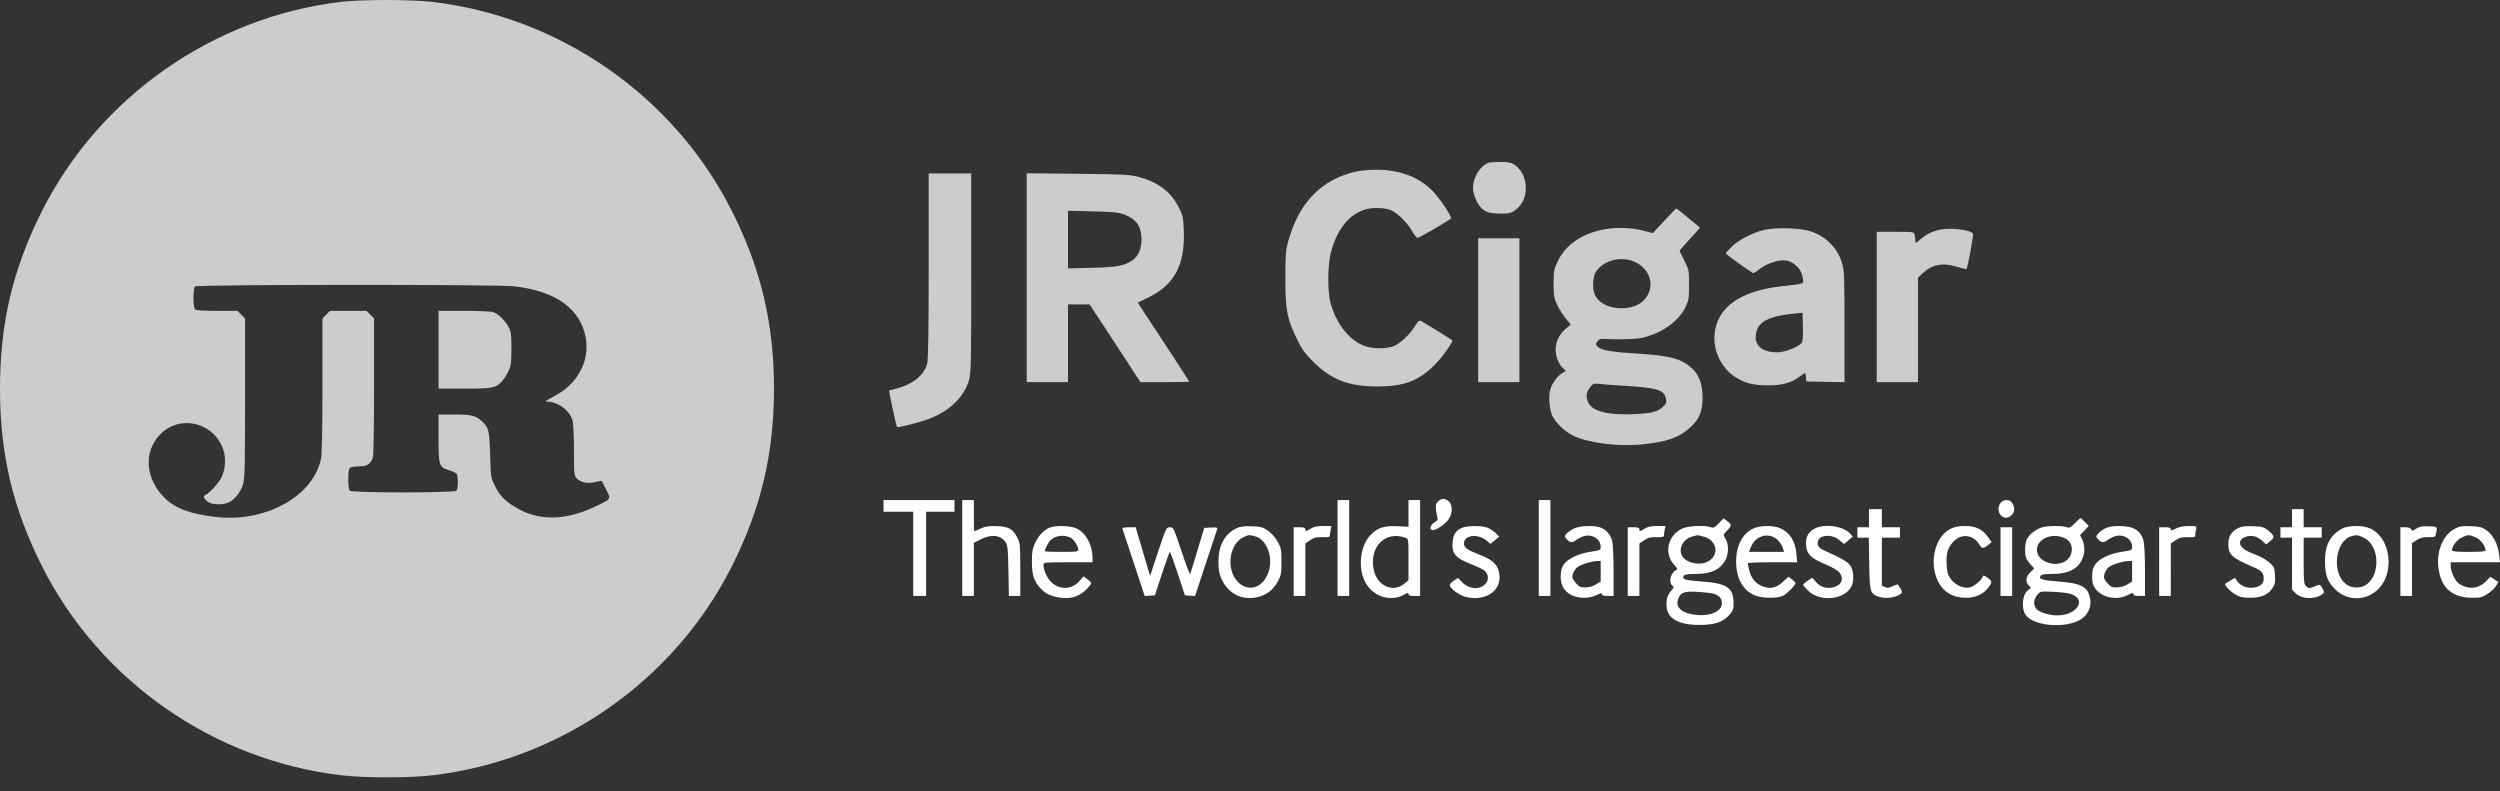
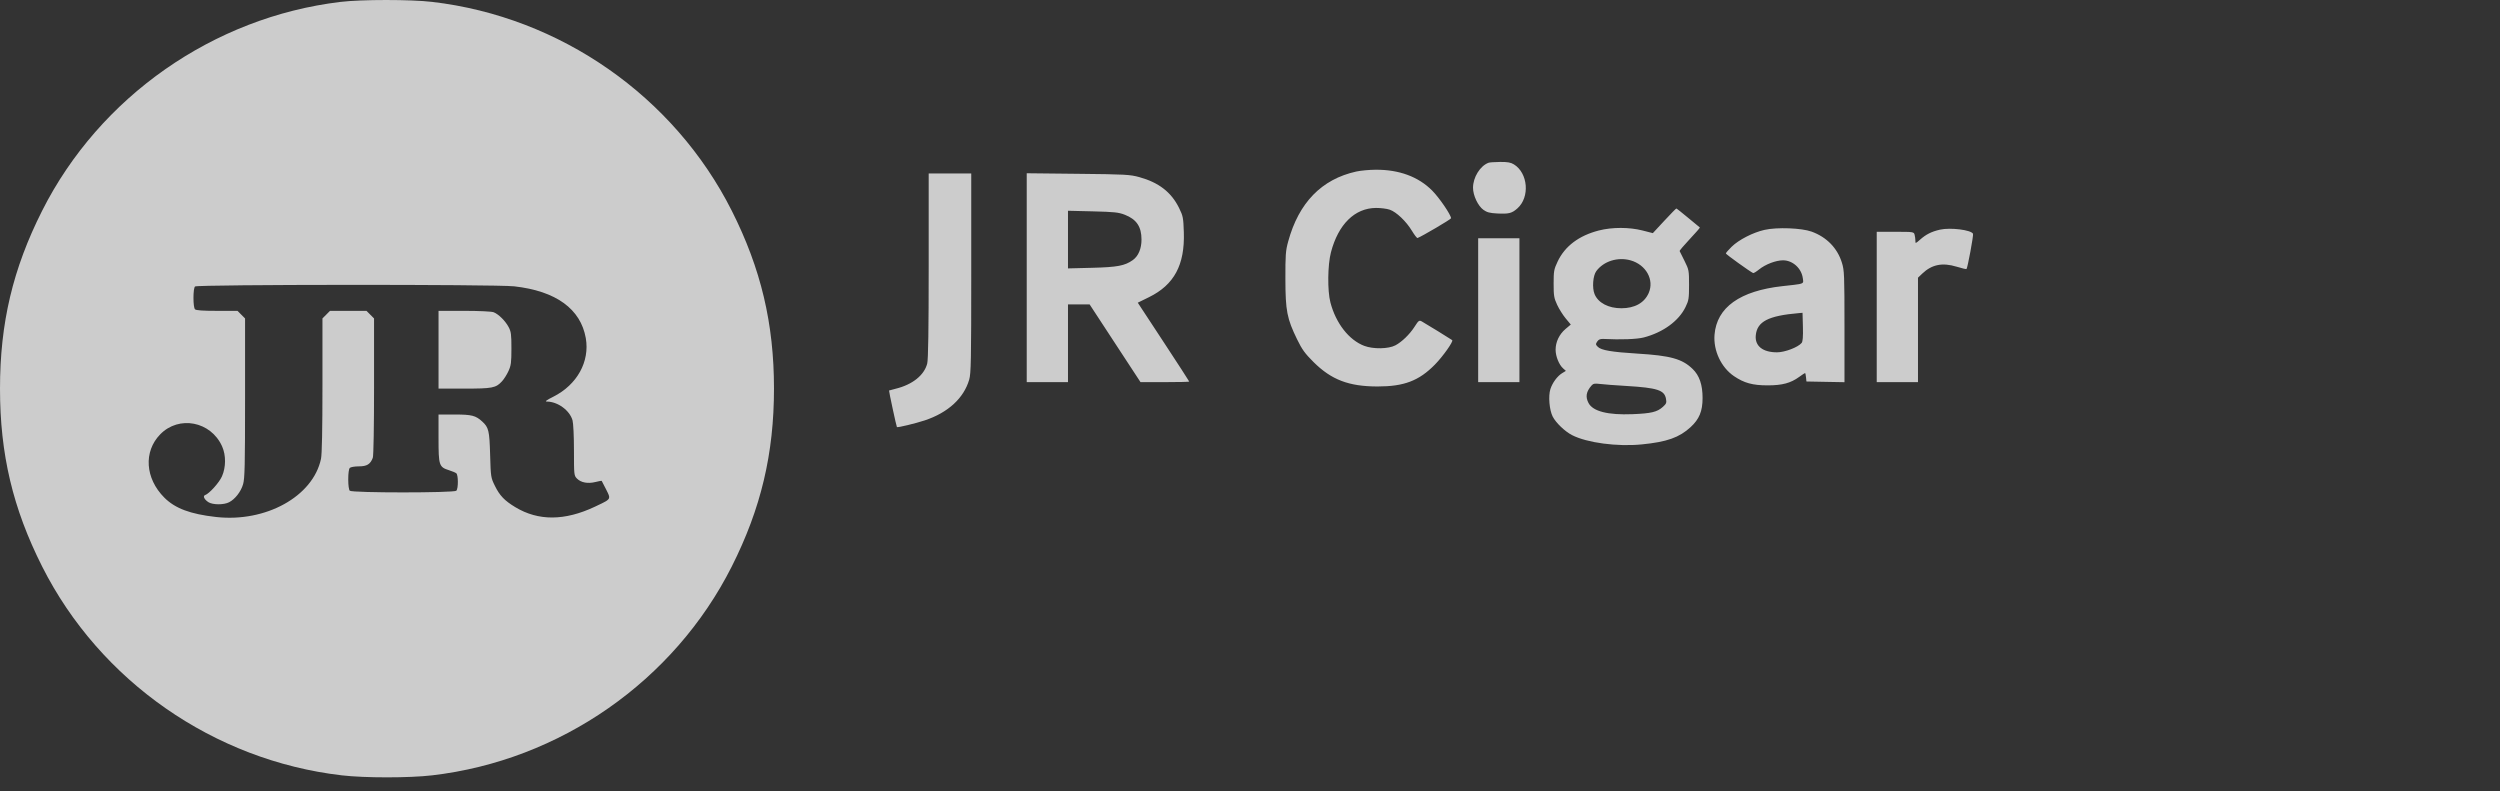
<svg xmlns="http://www.w3.org/2000/svg" width="158" height="50" viewBox="0 0 158 50" fill="none">
  <rect x="0" y="0" width="158" height="50" fill="#333333" stroke="none" />
-   <path fill-rule="evenodd" clip-rule="evenodd" d="M90.885 31.693C90.75 31.829 90.722 31.936 90.753 32.205C90.774 32.392 90.816 32.619 90.846 32.71C90.888 32.836 90.843 32.908 90.647 33.024C90.357 33.197 90.32 33.55 90.598 33.502C90.854 33.457 91.352 33.103 91.549 32.826C91.812 32.455 91.815 31.89 91.556 31.678C91.306 31.476 91.097 31.48 90.885 31.693ZM55.84 31.972V32.341H56.777H57.715V35.002V37.664H58.122H58.53V35.002V32.341H59.427H60.323V31.972V31.604H58.082H55.84V31.972ZM60.812 34.634V37.664H61.179H61.546V35.987V34.309L61.974 34.09C62.662 33.738 63.254 33.811 63.564 34.285C63.684 34.47 63.711 34.748 63.734 36.084L63.762 37.664H64.121H64.481V36.003C64.481 34.441 64.47 34.319 64.297 33.98C64.017 33.43 63.768 33.288 63.018 33.254C62.504 33.231 62.306 33.258 61.994 33.397C61.781 33.492 61.593 33.569 61.577 33.569C61.56 33.569 61.546 33.127 61.546 32.587V31.604H61.179H60.812V34.634ZM84.534 34.634V37.664H84.901H85.268V34.634V31.604H84.901H84.534V34.634ZM89.017 32.449V33.294L88.323 33.258C87.454 33.212 87.042 33.353 86.582 33.854C85.974 34.518 85.819 35.837 86.247 36.725C86.709 37.684 87.874 38.08 88.753 37.576C88.971 37.451 89.017 37.445 89.017 37.544C89.017 37.632 89.116 37.664 89.384 37.664H89.751V34.634V31.604H89.384H89.017V32.449ZM97.251 34.634V37.664H97.618H97.984V34.634V31.604H97.618H97.251V34.634ZM126.481 31.732C126.174 32.041 126.285 32.584 126.68 32.71C126.904 32.781 127.215 32.571 127.282 32.303C127.335 32.092 127.223 31.78 127.054 31.666C126.902 31.564 126.615 31.597 126.481 31.732ZM118.119 32.75V33.324H117.752H117.386V33.651V33.979H117.746H118.107L118.134 35.596C118.163 37.367 118.193 37.49 118.647 37.681C119.075 37.862 119.781 37.797 120.102 37.548C120.254 37.43 120.235 37.359 119.94 36.937C119.928 36.92 119.784 36.97 119.62 37.048C119.387 37.159 119.28 37.171 119.128 37.101L118.934 37.013V35.496V33.979H119.505H120.076V33.651V33.324H119.505H118.934V32.75V32.177H118.527H118.119V32.75ZM144.857 32.75V33.324H144.49H144.123V33.651V33.979H144.49H144.857V35.623V37.267L145.085 37.497C145.459 37.873 146.295 37.903 146.764 37.558C146.907 37.453 146.907 37.434 146.777 37.181C146.675 36.983 146.604 36.929 146.502 36.972C145.94 37.208 145.929 37.209 145.758 37.054C145.601 36.911 145.591 36.81 145.591 35.44V33.979H146.161H146.732V33.651V33.324H146.161H145.591V32.75V32.177H145.224H144.857V32.75ZM108.623 33.078C108.359 33.349 108.288 33.383 108.118 33.318C107.768 33.184 106.699 33.23 106.339 33.394C105.391 33.827 105.134 34.972 105.82 35.709C105.98 35.881 106.035 35.992 105.971 36.013C105.605 36.136 105.422 36.787 105.691 37.011C105.802 37.104 105.799 37.134 105.66 37.288C105.402 37.573 105.321 37.797 105.321 38.229C105.321 39.06 106.029 39.492 107.4 39.496C108.346 39.499 108.874 39.327 109.27 38.888C109.529 38.599 109.56 38.516 109.56 38.11C109.56 37.156 109.149 36.869 107.617 36.755C106.563 36.675 106.381 36.635 106.381 36.48C106.381 36.322 106.571 36.272 107.182 36.272C108.16 36.271 108.736 35.994 109.056 35.37C109.272 34.951 109.258 34.358 109.025 34.001C108.898 33.805 108.902 33.788 109.145 33.536C109.455 33.214 109.457 33.154 109.163 32.935L108.93 32.762L108.623 33.078ZM131.127 33.072C130.858 33.349 130.787 33.383 130.616 33.318C130.34 33.212 129.368 33.223 129.034 33.335C128.653 33.463 128.251 33.777 128.105 34.061C127.961 34.34 127.944 35.06 128.074 35.315C128.125 35.413 128.255 35.59 128.364 35.708L128.563 35.922L128.314 36.173C128.023 36.464 127.991 36.772 128.226 37.007C128.381 37.163 128.382 37.172 128.236 37.25C127.833 37.467 127.707 38.378 128.015 38.85C128.478 39.559 130.491 39.743 131.476 39.166C131.931 38.899 132.184 38.381 132.104 37.879C131.98 37.098 131.569 36.865 130.12 36.755C129.065 36.675 128.8 36.59 128.97 36.384C129.034 36.307 129.259 36.272 129.695 36.272C130.422 36.272 130.933 36.119 131.273 35.798C131.73 35.366 131.863 34.668 131.595 34.104L131.457 33.814L131.733 33.528L132.009 33.242L131.774 32.996C131.645 32.861 131.517 32.75 131.489 32.75C131.462 32.75 131.299 32.895 131.127 33.072ZM66.315 33.357C65.94 33.524 65.635 33.852 65.416 34.326C65.254 34.675 65.216 34.888 65.215 35.444C65.214 36.289 65.322 36.669 65.684 37.094C66.025 37.493 66.301 37.645 66.892 37.754C67.591 37.884 68.153 37.736 68.603 37.303C68.802 37.112 68.964 36.915 68.964 36.865C68.964 36.815 68.855 36.696 68.721 36.601L68.478 36.427L68.228 36.713C67.733 37.28 66.957 37.305 66.426 36.771C66.153 36.497 65.95 36.031 65.948 35.678C65.948 35.547 66.076 35.535 67.497 35.535H69.046V35.22C69.046 34.44 68.615 33.663 68.036 33.398C67.635 33.215 66.684 33.193 66.315 33.357ZM78.135 33.393C77.398 33.745 77.005 34.476 77.005 35.494C77.005 35.995 77.048 36.245 77.187 36.559C77.61 37.509 78.451 37.952 79.439 37.746C80.021 37.625 80.484 37.274 80.762 36.744C80.965 36.356 80.988 36.23 80.988 35.494C80.988 34.739 80.969 34.64 80.747 34.237C80.597 33.965 80.364 33.701 80.135 33.541C79.807 33.312 79.692 33.281 79.113 33.26C78.606 33.242 78.389 33.272 78.135 33.393ZM82.841 33.406C82.521 33.602 82.496 33.605 82.496 33.446C82.496 33.355 82.401 33.324 82.129 33.324H81.762V35.494V37.664H82.129H82.496L82.497 36.006L82.497 34.347L82.797 34.143C83.041 33.976 83.185 33.94 83.571 33.952C83.913 33.962 84.045 33.937 84.045 33.86C84.045 33.801 84.068 33.638 84.096 33.498L84.147 33.242L83.627 33.242C83.252 33.242 83.033 33.288 82.841 33.406ZM92.4 33.357C92.019 33.526 91.851 33.772 91.808 34.223C91.734 34.998 91.961 35.265 93.062 35.691C93.426 35.832 93.78 36.011 93.85 36.089C94.074 36.339 94.097 36.627 93.912 36.863C93.58 37.288 92.857 37.26 92.418 36.806L92.15 36.528L91.888 36.695C91.744 36.786 91.626 36.909 91.626 36.967C91.626 37.191 92.252 37.645 92.692 37.74C94.023 38.027 95.021 37.217 94.72 36.095C94.594 35.623 94.268 35.348 93.48 35.045C92.727 34.756 92.523 34.607 92.523 34.347C92.523 33.805 93.406 33.702 93.97 34.179L94.199 34.373L94.476 34.145L94.753 33.918L94.534 33.698C94.413 33.577 94.188 33.425 94.033 33.36C93.683 33.213 92.728 33.211 92.4 33.357ZM99.493 33.396C99.313 33.478 99.097 33.624 99.013 33.72C98.884 33.865 98.876 33.915 98.965 34.023C99.184 34.288 99.362 34.325 99.582 34.151C99.695 34.062 99.914 33.946 100.068 33.895C100.601 33.719 101.164 34.06 101.164 34.56C101.164 34.769 101.138 34.782 100.532 34.871C99.751 34.986 99.069 35.312 98.82 35.69C98.684 35.897 98.637 36.088 98.637 36.436C98.637 37.001 98.849 37.365 99.319 37.609C99.755 37.835 100.448 37.836 100.899 37.612C101.164 37.48 101.245 37.466 101.245 37.552C101.245 37.63 101.355 37.664 101.612 37.664H101.979L101.978 36.088C101.978 35.206 101.939 34.367 101.889 34.184C101.782 33.79 101.542 33.506 101.187 33.354C100.805 33.191 99.888 33.213 99.493 33.396ZM103.954 33.406C103.634 33.602 103.609 33.605 103.609 33.446C103.609 33.355 103.514 33.324 103.242 33.324H102.876V35.494V37.664H103.242H103.609L103.61 36.006L103.61 34.347L103.91 34.143C104.154 33.976 104.298 33.94 104.684 33.952C105.026 33.962 105.158 33.937 105.158 33.86C105.158 33.801 105.181 33.638 105.209 33.498L105.26 33.242L104.74 33.242C104.365 33.242 104.146 33.288 103.954 33.406ZM110.823 33.394C110.129 33.711 109.723 34.486 109.723 35.494C109.723 36.525 110.132 37.282 110.864 37.61C111.334 37.821 112.333 37.837 112.707 37.642C112.964 37.506 113.473 36.98 113.473 36.849C113.473 36.81 113.372 36.704 113.25 36.614L113.027 36.451L112.686 36.766C112.259 37.162 111.888 37.244 111.389 37.053C110.954 36.886 110.66 36.527 110.545 36.025C110.498 35.823 110.46 35.63 110.459 35.596C110.458 35.562 111.159 35.535 112.017 35.535H113.577L113.536 35.021C113.47 34.199 113.107 33.633 112.476 33.368C112.062 33.195 111.231 33.208 110.823 33.394ZM114.677 33.41C114.268 33.627 114.096 33.977 114.145 34.491C114.197 35.031 114.465 35.29 115.348 35.656C115.729 35.814 116.123 36.037 116.224 36.153C116.546 36.522 116.43 36.935 115.958 37.091C115.514 37.239 115.07 37.127 114.781 36.796L114.535 36.515L114.249 36.7C114.092 36.803 113.963 36.92 113.963 36.96C113.962 37.001 114.107 37.173 114.285 37.343C115.03 38.056 116.546 37.915 116.995 37.091C117.195 36.724 117.159 36.036 116.924 35.719C116.76 35.498 116.27 35.216 115.412 34.846C115.054 34.692 114.934 34.596 114.892 34.428C114.749 33.858 115.651 33.654 116.233 34.124L116.548 34.378L116.824 34.146L117.1 33.914L116.937 33.73C116.506 33.244 115.31 33.074 114.677 33.41ZM123.255 33.433C122.286 33.925 121.903 35.543 122.475 36.719C122.82 37.427 123.436 37.79 124.274 37.78C124.86 37.772 125.35 37.547 125.655 37.145C125.923 36.793 125.918 36.731 125.604 36.507C125.394 36.357 125.337 36.344 125.306 36.44C125.224 36.688 124.744 37.08 124.454 37.134C124.058 37.209 123.526 36.948 123.255 36.545C123.091 36.302 123.046 36.12 123.023 35.615C122.99 34.895 123.143 34.484 123.584 34.112C124.055 33.714 124.759 33.849 125.083 34.399C125.249 34.682 125.344 34.69 125.645 34.449L125.874 34.264L125.625 33.919C125.276 33.434 124.861 33.241 124.175 33.244C123.764 33.246 123.527 33.294 123.255 33.433ZM133.037 33.401C132.88 33.484 132.682 33.629 132.598 33.723C132.469 33.866 132.461 33.915 132.55 34.023C132.769 34.288 132.947 34.325 133.167 34.151C133.28 34.062 133.499 33.946 133.653 33.895C134.186 33.719 134.749 34.06 134.749 34.56C134.749 34.769 134.723 34.782 134.117 34.871C133.336 34.986 132.654 35.312 132.405 35.69C132.269 35.897 132.222 36.088 132.222 36.436C132.222 36.785 132.268 36.971 132.405 37.174C132.809 37.771 133.781 37.971 134.484 37.603C134.763 37.456 134.83 37.445 134.83 37.543C134.83 37.632 134.927 37.664 135.197 37.664H135.564L135.564 36.088C135.563 35.206 135.524 34.367 135.474 34.184C135.293 33.515 134.835 33.24 133.916 33.245C133.501 33.248 133.236 33.294 133.037 33.401ZM137.5 33.411C137.243 33.548 137.194 33.553 137.194 33.448C137.194 33.355 137.102 33.324 136.828 33.324H136.461V35.494V37.664H136.828H137.194L137.195 36.006L137.196 34.347L137.495 34.143C137.739 33.976 137.883 33.94 138.269 33.952C138.706 33.965 138.743 33.952 138.744 33.788C138.745 33.69 138.768 33.527 138.795 33.426C138.842 33.249 138.824 33.242 138.325 33.245C137.971 33.248 137.709 33.3 137.5 33.411ZM141.439 33.381C141.01 33.607 140.821 33.921 140.828 34.397C140.838 35.061 141.053 35.258 142.395 35.833C142.943 36.067 143.064 36.202 143.064 36.581C143.064 36.886 142.86 37.069 142.446 37.136C142.039 37.201 141.583 37.025 141.389 36.729L141.251 36.516L140.955 36.695C140.792 36.793 140.647 36.883 140.632 36.893C140.548 36.955 140.938 37.374 141.25 37.558C141.549 37.734 141.721 37.773 142.197 37.777C142.898 37.782 143.337 37.596 143.62 37.173C143.783 36.928 143.807 36.809 143.779 36.361C143.749 35.866 143.728 35.818 143.416 35.542C143.226 35.373 142.823 35.151 142.466 35.019C141.771 34.761 141.482 34.492 141.589 34.199C141.677 33.956 142.155 33.799 142.501 33.899C142.647 33.941 142.867 34.073 142.991 34.192L143.217 34.409L143.463 34.215C143.772 33.971 143.755 33.856 143.362 33.537C143.077 33.306 142.988 33.28 142.384 33.258C141.866 33.239 141.657 33.266 141.439 33.381ZM148.035 33.401C147.274 33.805 146.938 34.434 146.937 35.453C146.936 36.35 147.101 36.792 147.62 37.28C148.762 38.353 150.566 37.717 150.894 36.125C151.136 34.954 150.667 33.795 149.79 33.394C149.343 33.191 148.425 33.194 148.035 33.401ZM152.704 33.413C152.47 33.565 152.433 33.57 152.389 33.454C152.355 33.366 152.237 33.324 152.022 33.324H151.705V35.494V37.664H152.071H152.438V35.992V34.32L152.744 34.129C152.972 33.986 153.158 33.941 153.478 33.949C153.854 33.958 153.912 33.938 153.945 33.785C154.056 33.269 154.068 33.284 153.498 33.262C153.074 33.245 152.915 33.275 152.704 33.413ZM155.128 33.425C154.419 33.801 153.993 34.784 154.098 35.799C154.234 37.105 154.932 37.764 156.195 37.779C156.749 37.785 156.855 37.76 157.2 37.541C157.413 37.406 157.658 37.18 157.745 37.039L157.904 36.782L157.648 36.619L157.391 36.456L157.083 36.765C156.628 37.222 155.987 37.271 155.413 36.893C155.176 36.737 154.884 36.131 154.884 35.796V35.535H156.442H158L157.945 35.064C157.867 34.397 157.563 33.805 157.152 33.518C156.86 33.315 156.724 33.279 156.154 33.256C155.586 33.233 155.444 33.257 155.128 33.425ZM70.941 33.426C70.962 33.482 71.287 34.461 71.663 35.6L72.347 37.672L72.668 37.648L72.988 37.623L73.44 36.252C73.689 35.497 73.912 34.88 73.937 34.88C73.961 34.88 74.184 35.497 74.433 36.252L74.885 37.623L75.206 37.648L75.526 37.672L76.21 35.6C76.587 34.461 76.912 33.48 76.934 33.421C76.965 33.34 76.871 33.32 76.541 33.339L76.108 33.364L75.684 34.77C75.45 35.543 75.243 36.225 75.223 36.285C75.203 36.345 74.957 35.704 74.677 34.859C74.176 33.348 74.164 33.324 73.937 33.324C73.709 33.324 73.698 33.348 73.196 34.859L72.686 36.395L72.513 35.822C72.417 35.506 72.213 34.815 72.058 34.286L71.776 33.324L71.34 33.324C71.025 33.324 70.914 33.352 70.941 33.426ZM126.434 35.494V37.664H126.801H127.168V35.494V33.324H126.801H126.434V35.494ZM67.685 33.994C67.865 34.089 68.148 34.542 68.149 34.736C68.149 34.865 68.044 34.88 67.089 34.88C66.506 34.88 66.029 34.86 66.029 34.836C66.029 34.7 66.275 34.244 66.417 34.117C66.738 33.831 67.275 33.778 67.685 33.994ZM79.334 33.9C79.998 34.085 80.417 35.031 80.231 35.922C80.001 37.022 79.064 37.487 78.329 36.866C77.453 36.125 77.628 34.375 78.624 33.931C78.924 33.797 78.957 33.795 79.334 33.9ZM88.834 33.989C89.014 34.055 89.017 34.083 89.017 35.362V36.667L88.771 36.876C88.048 37.486 87.041 37.042 86.822 36.017C86.512 34.563 87.551 33.515 88.834 33.989ZM107.65 33.907C108.526 34.128 108.695 35.096 107.929 35.494C107.432 35.753 106.63 35.598 106.345 35.19C106.033 34.741 106.341 34.071 106.932 33.913C107.099 33.868 107.248 33.828 107.262 33.823C107.275 33.819 107.45 33.856 107.65 33.907ZM112.224 34.022C112.432 34.159 112.613 34.417 112.695 34.695L112.75 34.88H111.643H110.536L110.661 34.572C110.935 33.898 111.652 33.645 112.224 34.022ZM130.537 34.037C131.092 34.318 131.073 35.147 130.503 35.485C129.945 35.816 129.017 35.575 128.797 35.04C128.452 34.203 129.58 33.553 130.537 34.037ZM149.423 33.999C150.379 34.487 150.462 36.299 149.558 36.947C149.215 37.193 148.648 37.19 148.301 36.941C147.331 36.247 147.568 34.147 148.648 33.875C148.954 33.798 149.062 33.815 149.423 33.999ZM156.48 33.97C156.787 34.111 157.085 34.513 157.085 34.79C157.085 34.85 156.741 34.88 156.025 34.88C155.309 34.88 154.965 34.85 154.965 34.79C154.965 34.525 155.251 34.139 155.563 33.984C155.976 33.779 156.057 33.777 156.48 33.97ZM101.164 36.102V36.75L100.868 36.933C100.687 37.046 100.433 37.12 100.21 37.124C99.897 37.131 99.813 37.094 99.608 36.864C99.477 36.717 99.37 36.545 99.37 36.481C99.37 36.242 99.533 35.948 99.742 35.811C99.987 35.649 100.608 35.467 100.939 35.459L101.164 35.453V36.102ZM134.749 36.102V36.75L134.454 36.933C134.272 37.046 134.018 37.12 133.795 37.124C133.48 37.131 133.398 37.095 133.185 36.855C132.984 36.629 132.949 36.532 132.99 36.323C133.018 36.182 133.123 35.986 133.222 35.886C133.407 35.702 134.118 35.468 134.525 35.458L134.749 35.453V36.102ZM107.986 37.467C108.539 37.525 108.826 37.746 108.826 38.115C108.826 38.627 108.135 38.949 107.219 38.864C106.327 38.782 105.872 38.403 106.048 37.891C106.228 37.369 106.493 37.311 107.986 37.467ZM130.779 37.512C131.939 37.809 131.332 38.893 130.006 38.893C129.496 38.893 128.828 38.676 128.679 38.463C128.497 38.202 128.525 37.875 128.752 37.604C128.948 37.369 128.955 37.368 129.709 37.4C130.127 37.418 130.609 37.468 130.779 37.512Z" fill="white" />
  <path fill-rule="evenodd" clip-rule="evenodd" d="M93.095 11.866C93.095 11.209 93.542 10.487 94.072 10.287C94.139 10.261 94.469 10.238 94.805 10.235C95.277 10.23 95.477 10.265 95.679 10.389C96.576 10.938 96.697 12.467 95.899 13.171C95.546 13.482 95.36 13.529 94.622 13.492C94.16 13.468 93.97 13.419 93.756 13.265C93.408 13.017 93.095 12.354 93.095 11.866ZM81.412 15.265C82.082 12.81 83.525 11.326 85.716 10.841C85.985 10.781 86.536 10.73 86.939 10.727C88.423 10.717 89.644 11.168 90.518 12.049C90.971 12.506 91.71 13.592 91.706 13.795C91.705 13.855 89.873 14.935 89.588 15.043C89.553 15.057 89.392 14.851 89.232 14.585C88.868 13.983 88.253 13.398 87.831 13.252C87.654 13.19 87.266 13.141 86.969 13.142C85.623 13.147 84.579 14.174 84.115 15.949C83.906 16.749 83.889 18.38 84.082 19.114C84.428 20.434 85.252 21.491 86.223 21.859C86.789 22.073 87.745 22.057 88.187 21.826C88.597 21.611 89.095 21.128 89.401 20.648C89.654 20.253 89.691 20.225 89.855 20.313C90.043 20.415 91.727 21.45 91.78 21.497C91.867 21.574 91.193 22.526 90.689 23.039C89.681 24.066 88.737 24.426 87.061 24.425C85.247 24.424 84.145 24.004 83.017 22.883C82.472 22.341 82.29 22.09 81.977 21.448C81.337 20.134 81.241 19.643 81.237 17.64C81.233 16.115 81.253 15.845 81.412 15.265ZM58.693 16.784C58.693 20.83 58.665 22.716 58.601 22.971C58.416 23.709 57.673 24.306 56.614 24.566C56.39 24.621 56.198 24.673 56.188 24.68C56.167 24.695 56.654 26.962 56.685 26.992C56.727 27.035 57.889 26.754 58.458 26.564C59.923 26.073 60.913 25.163 61.254 23.992C61.367 23.603 61.383 22.763 61.383 17.256V10.965H60.038H58.693V16.784ZM64.889 24.151V17.551V10.95L68.129 10.985C71.13 11.016 71.416 11.032 72.007 11.195C73.236 11.534 74.032 12.152 74.518 13.145C74.768 13.653 74.789 13.761 74.818 14.683C74.885 16.739 74.209 17.999 72.619 18.78L71.907 19.13L73.533 21.605C74.428 22.967 75.16 24.097 75.16 24.116C75.16 24.135 74.467 24.151 73.62 24.151H72.08L70.471 21.694L68.863 19.237H68.18H67.497V21.694V24.151H66.193H64.889ZM105.182 13.955L104.459 14.734L103.817 14.569C102.97 14.352 101.889 14.351 101.049 14.566C99.786 14.891 98.899 15.559 98.44 16.534C98.209 17.023 98.189 17.136 98.189 17.926C98.189 18.693 98.213 18.838 98.412 19.265C98.535 19.529 98.779 19.917 98.955 20.128L99.274 20.511L98.946 20.787C98.547 21.123 98.314 21.609 98.314 22.103C98.314 22.519 98.528 23.05 98.789 23.283L98.964 23.44L98.728 23.583C98.423 23.77 98.113 24.191 97.985 24.592C97.845 25.029 97.919 25.911 98.129 26.325C98.329 26.719 98.901 27.268 99.354 27.5C100.301 27.986 102.201 28.239 103.754 28.087C105.347 27.931 106.132 27.653 106.849 26.992C107.396 26.488 107.602 25.985 107.603 25.157C107.604 24.319 107.403 23.731 106.973 23.317C106.31 22.678 105.579 22.475 103.487 22.348C101.861 22.249 101.196 22.136 100.982 21.92C100.842 21.78 100.838 21.745 100.945 21.585C101.032 21.455 101.138 21.411 101.338 21.421C102.447 21.477 103.459 21.439 103.895 21.325C105.11 21.005 106.094 20.288 106.523 19.41C106.729 18.989 106.748 18.87 106.748 18.007C106.748 17.093 106.739 17.046 106.463 16.492C106.306 16.177 106.166 15.896 106.153 15.868C106.14 15.839 106.429 15.497 106.796 15.108C107.163 14.718 107.449 14.39 107.432 14.378C107.414 14.367 107.081 14.091 106.692 13.767C106.302 13.442 105.966 13.176 105.944 13.176C105.923 13.176 105.58 13.527 105.182 13.955ZM109.444 15.591C109.893 15.152 110.793 14.691 111.517 14.528C112.305 14.35 113.857 14.408 114.492 14.638C115.446 14.984 116.121 15.676 116.409 16.604C116.56 17.089 116.571 17.364 116.571 20.64V24.155L115.368 24.133L114.166 24.11L114.14 23.844C114.126 23.697 114.099 23.577 114.079 23.577C114.059 23.577 113.893 23.686 113.711 23.819C113.171 24.212 112.641 24.354 111.72 24.355C110.769 24.356 110.226 24.207 109.586 23.771C108.776 23.219 108.278 22.159 108.358 21.156C108.496 19.428 109.963 18.38 112.658 18.083L112.931 18.053C113.676 17.972 113.898 17.948 113.949 17.842C113.97 17.797 113.961 17.738 113.948 17.653L113.948 17.653L113.948 17.653C113.945 17.63 113.941 17.606 113.937 17.58C113.854 16.956 113.296 16.452 112.688 16.452C112.236 16.452 111.578 16.703 111.174 17.029C111.001 17.169 110.832 17.271 110.798 17.257C110.614 17.177 109.077 16.073 109.074 16.019C109.072 15.984 109.239 15.791 109.444 15.591ZM122.603 14.515C122.069 14.638 121.728 14.81 121.341 15.152C121.057 15.402 121.054 15.403 121.053 15.212C121.053 15.106 121.03 14.936 121.003 14.835C120.955 14.654 120.928 14.65 119.781 14.65H118.609V19.401V24.151H119.913H121.217V20.85V17.549L121.482 17.296C122.093 16.714 122.758 16.58 123.663 16.856C123.986 16.955 124.265 17.021 124.283 17.003C124.352 16.934 124.733 14.878 124.695 14.779C124.601 14.533 123.259 14.364 122.603 14.515ZM93.42 24.151V19.605V15.06H94.724H96.028V19.605V24.151H94.724H93.42ZM72.143 15.141C72.143 14.329 71.829 13.861 71.091 13.574C70.697 13.42 70.424 13.391 69.066 13.358L67.497 13.32V15.142V16.963L69.025 16.925C70.626 16.884 71.089 16.796 71.595 16.436C71.945 16.186 72.143 15.717 72.143 15.141ZM102.795 24.393C104.737 24.51 105.188 24.655 105.289 25.197C105.338 25.455 105.314 25.517 105.092 25.716C104.732 26.039 104.36 26.129 103.177 26.176C101.613 26.239 100.664 25.996 100.391 25.464C100.19 25.075 100.247 24.754 100.583 24.367C100.692 24.241 100.786 24.224 101.122 24.266C101.347 24.295 102.099 24.352 102.795 24.393ZM104.197 18.52C104.564 17.687 104.03 16.728 103.048 16.453C102.239 16.228 101.353 16.506 100.888 17.132C100.672 17.423 100.614 18.196 100.779 18.594C101.007 19.141 101.656 19.482 102.467 19.482C103.313 19.482 103.922 19.144 104.197 18.52ZM113.862 21.675C113.638 21.947 112.798 22.267 112.308 22.267C111.403 22.267 110.901 21.866 110.965 21.195C111.047 20.322 111.754 19.955 113.676 19.79L113.92 19.769L113.944 20.658C113.96 21.291 113.936 21.584 113.862 21.675Z" fill="#CCCCCC" />
  <path fill-rule="evenodd" clip-rule="evenodd" d="M21.52 0.12C13.482 1.086 6.293 6.117 2.663 13.319C0.811 16.991 0 20.415 0 24.56C0 28.705 0.811 32.13 2.663 35.802C6.312 43.041 13.513 48.06 21.602 49.002C23.052 49.171 25.858 49.171 27.308 49.002C35.397 48.06 42.598 43.041 46.248 35.802C48.093 32.142 48.916 28.674 48.916 24.56C48.916 20.446 48.093 16.978 46.248 13.319C42.598 6.08 35.397 1.061 27.308 0.119C25.945 -0.04 22.849 -0.039 21.52 0.12ZM37.022 21.369C36.698 19.523 35.134 18.391 32.498 18.096C31.328 17.965 12.456 17.975 12.325 18.106C12.266 18.166 12.227 18.452 12.227 18.827C12.227 19.202 12.266 19.489 12.325 19.548C12.393 19.616 12.819 19.646 13.717 19.646H15.011L15.25 19.886L15.488 20.125V25.153C15.488 29.447 15.469 30.244 15.362 30.607C15.222 31.08 14.861 31.544 14.479 31.742C14.144 31.917 13.435 31.912 13.164 31.733C12.907 31.564 12.806 31.341 12.963 31.289C13.224 31.201 13.853 30.503 14.028 30.106C14.285 29.525 14.287 28.766 14.034 28.205C13.323 26.626 11.307 26.238 10.124 27.452C9.064 28.54 9.173 30.232 10.381 31.445C11.062 32.13 12.024 32.491 13.654 32.674C16.798 33.028 19.786 31.372 20.287 28.999C20.348 28.71 20.379 27.16 20.379 24.345V20.125L20.617 19.886L20.855 19.646H22.009H23.163L23.401 19.886L23.64 20.125V24.426C23.64 26.975 23.608 28.811 23.561 28.933C23.407 29.341 23.189 29.474 22.678 29.474C22.418 29.474 22.161 29.518 22.107 29.573C22.048 29.632 22.009 29.918 22.009 30.293C22.009 30.668 22.048 30.955 22.107 31.014C22.248 31.155 28.7 31.155 28.84 31.014C28.971 30.883 28.968 30.008 28.836 29.909C28.78 29.866 28.576 29.781 28.382 29.72C27.747 29.518 27.715 29.422 27.715 27.702V26.198H28.738C29.816 26.198 30.061 26.26 30.474 26.638C30.885 27.013 30.933 27.213 30.976 28.739C31.016 30.15 31.021 30.183 31.277 30.705C31.579 31.321 31.886 31.642 32.566 32.052C34.024 32.933 35.688 32.924 37.594 32.025C37.632 32.007 37.669 31.989 37.704 31.973C38.236 31.723 38.457 31.619 38.495 31.468C38.522 31.362 38.456 31.231 38.344 31.008C38.334 30.987 38.323 30.965 38.312 30.943C38.167 30.653 38.039 30.405 38.028 30.392C38.016 30.379 37.838 30.41 37.631 30.463C37.158 30.582 36.72 30.503 36.469 30.25C36.278 30.058 36.275 30.031 36.274 28.475C36.274 27.57 36.235 26.754 36.184 26.567C36.01 25.939 35.251 25.383 34.563 25.379C34.417 25.378 34.531 25.292 34.968 25.073C36.47 24.319 37.282 22.855 37.022 21.369ZM27.716 24.56V22.103V19.646H29.341C30.288 19.646 31.062 19.683 31.195 19.733C31.504 19.85 31.93 20.27 32.145 20.67C32.299 20.956 32.322 21.128 32.322 22.021C32.322 22.917 32.298 23.096 32.134 23.455C32.031 23.68 31.847 23.97 31.726 24.099C31.333 24.521 31.129 24.56 29.349 24.56H27.716Z" fill="#CCCCCC" />
</svg>